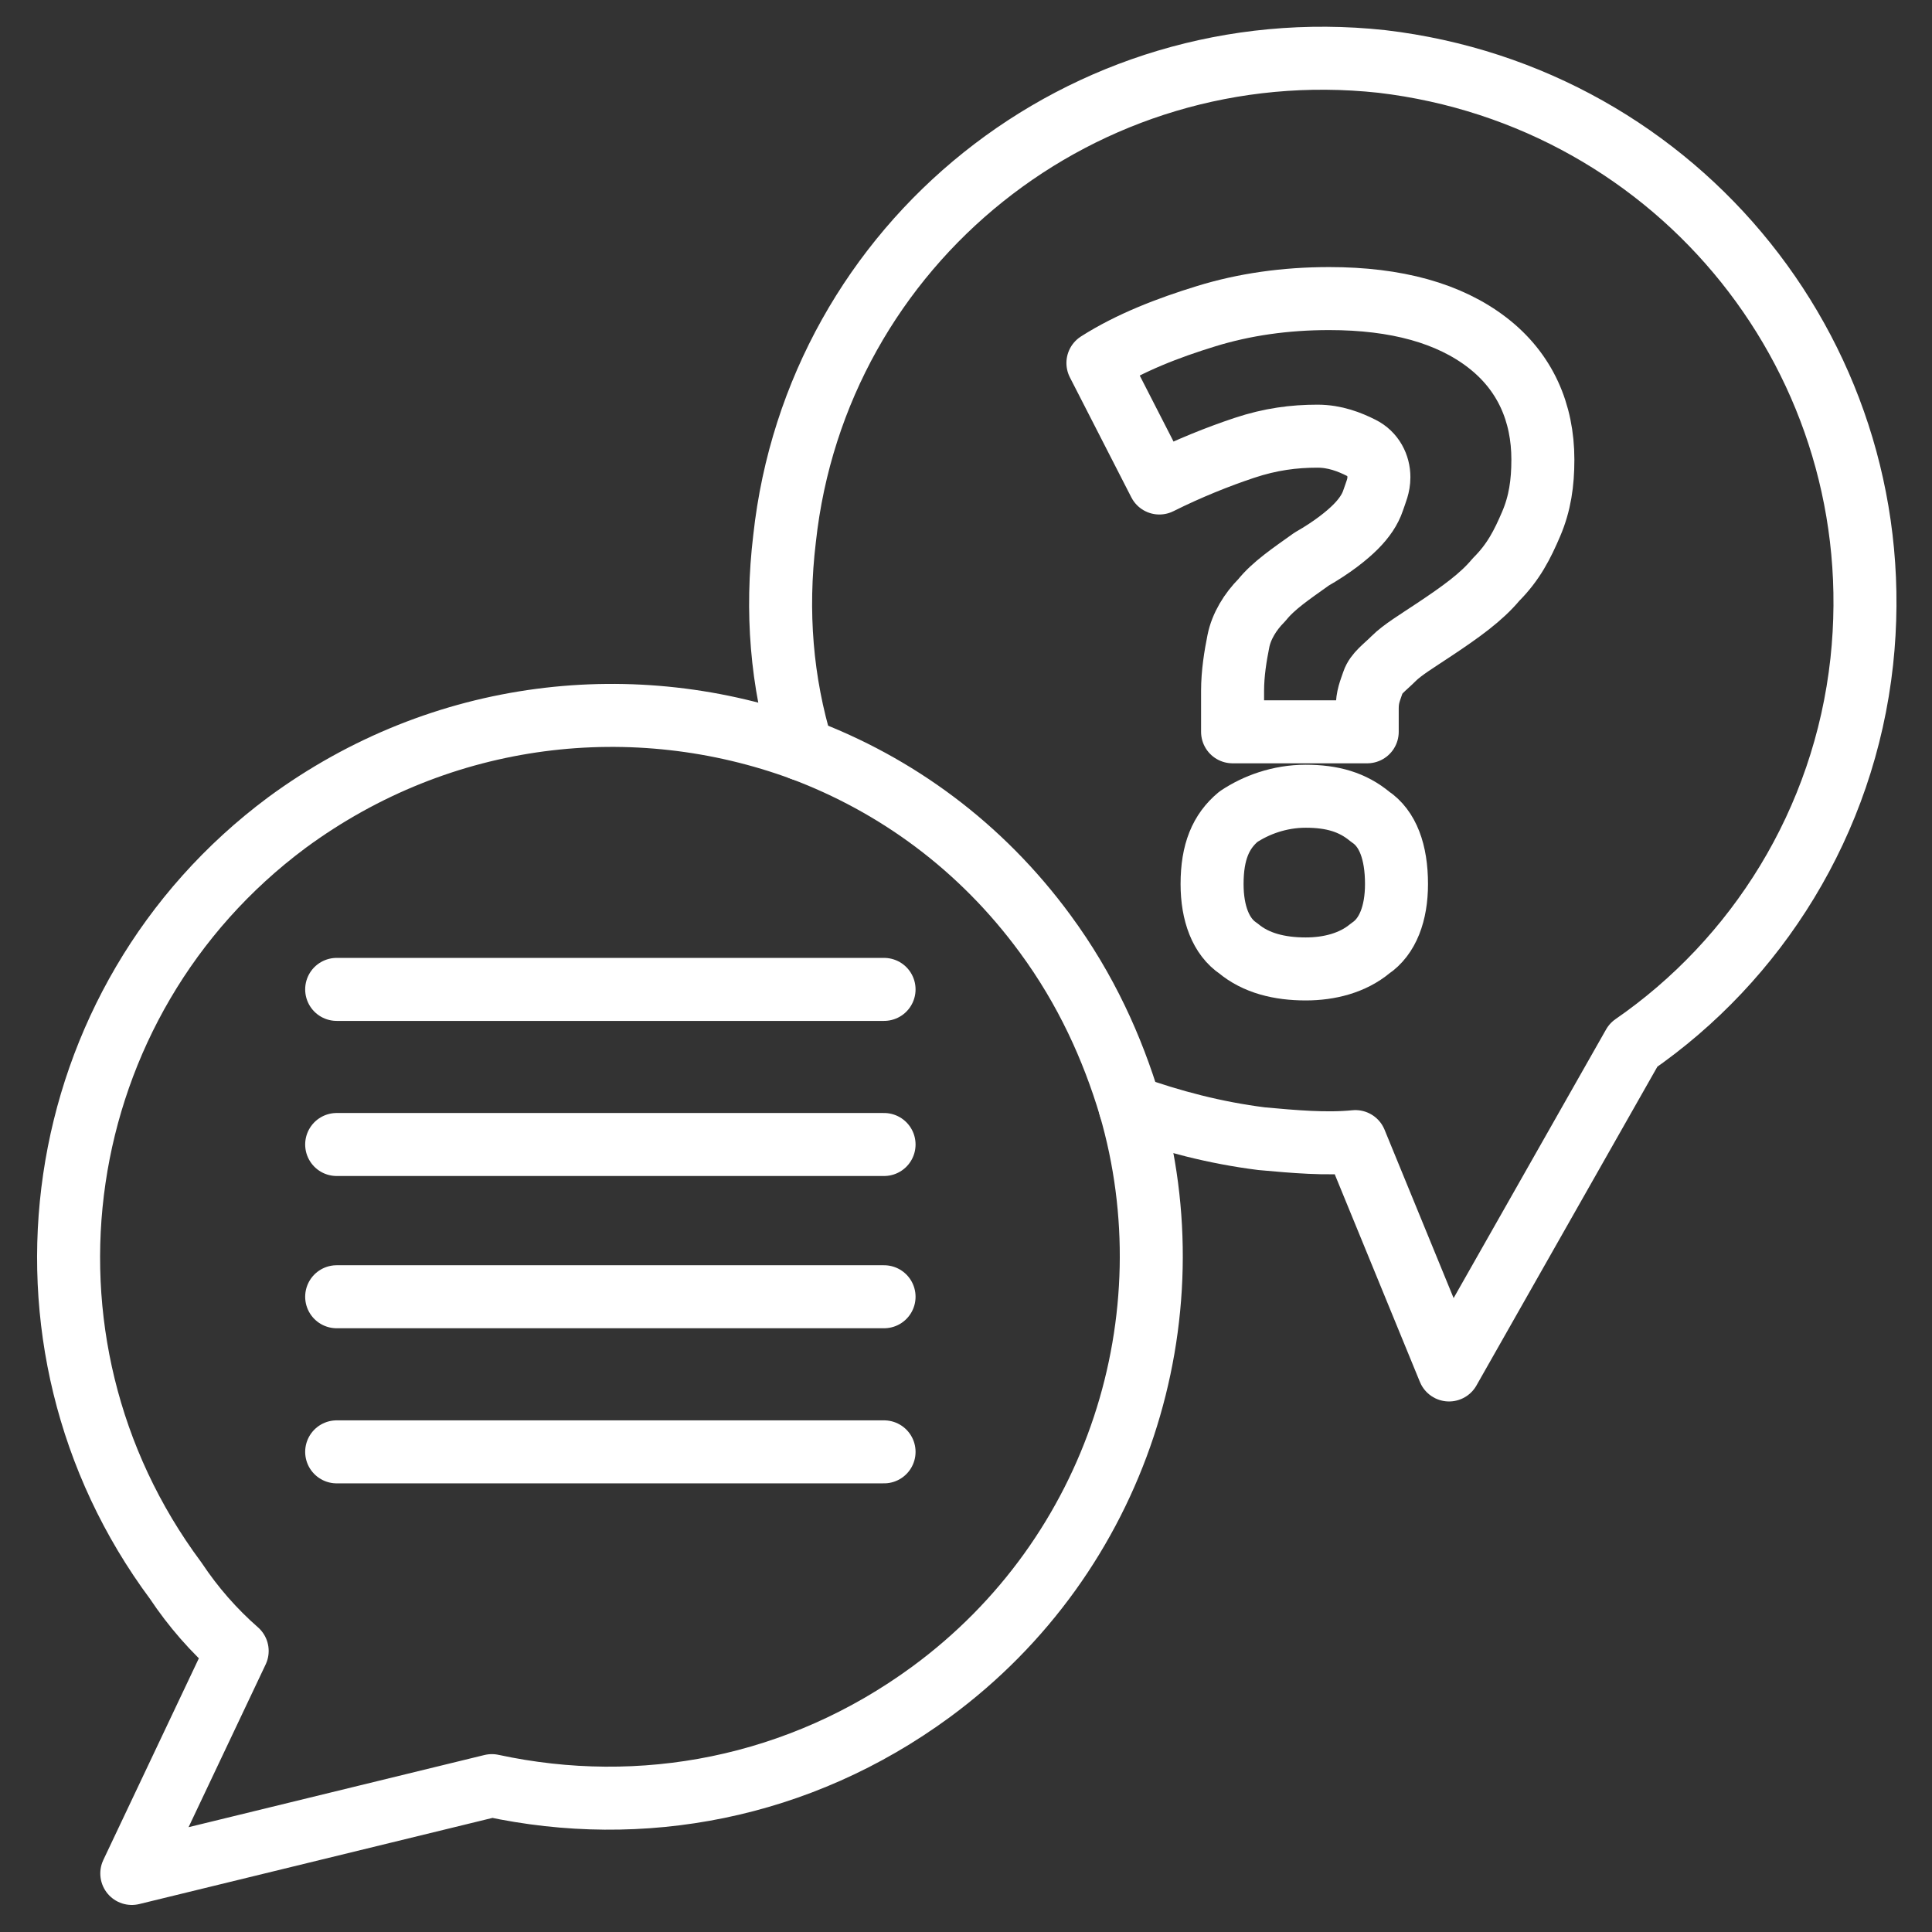
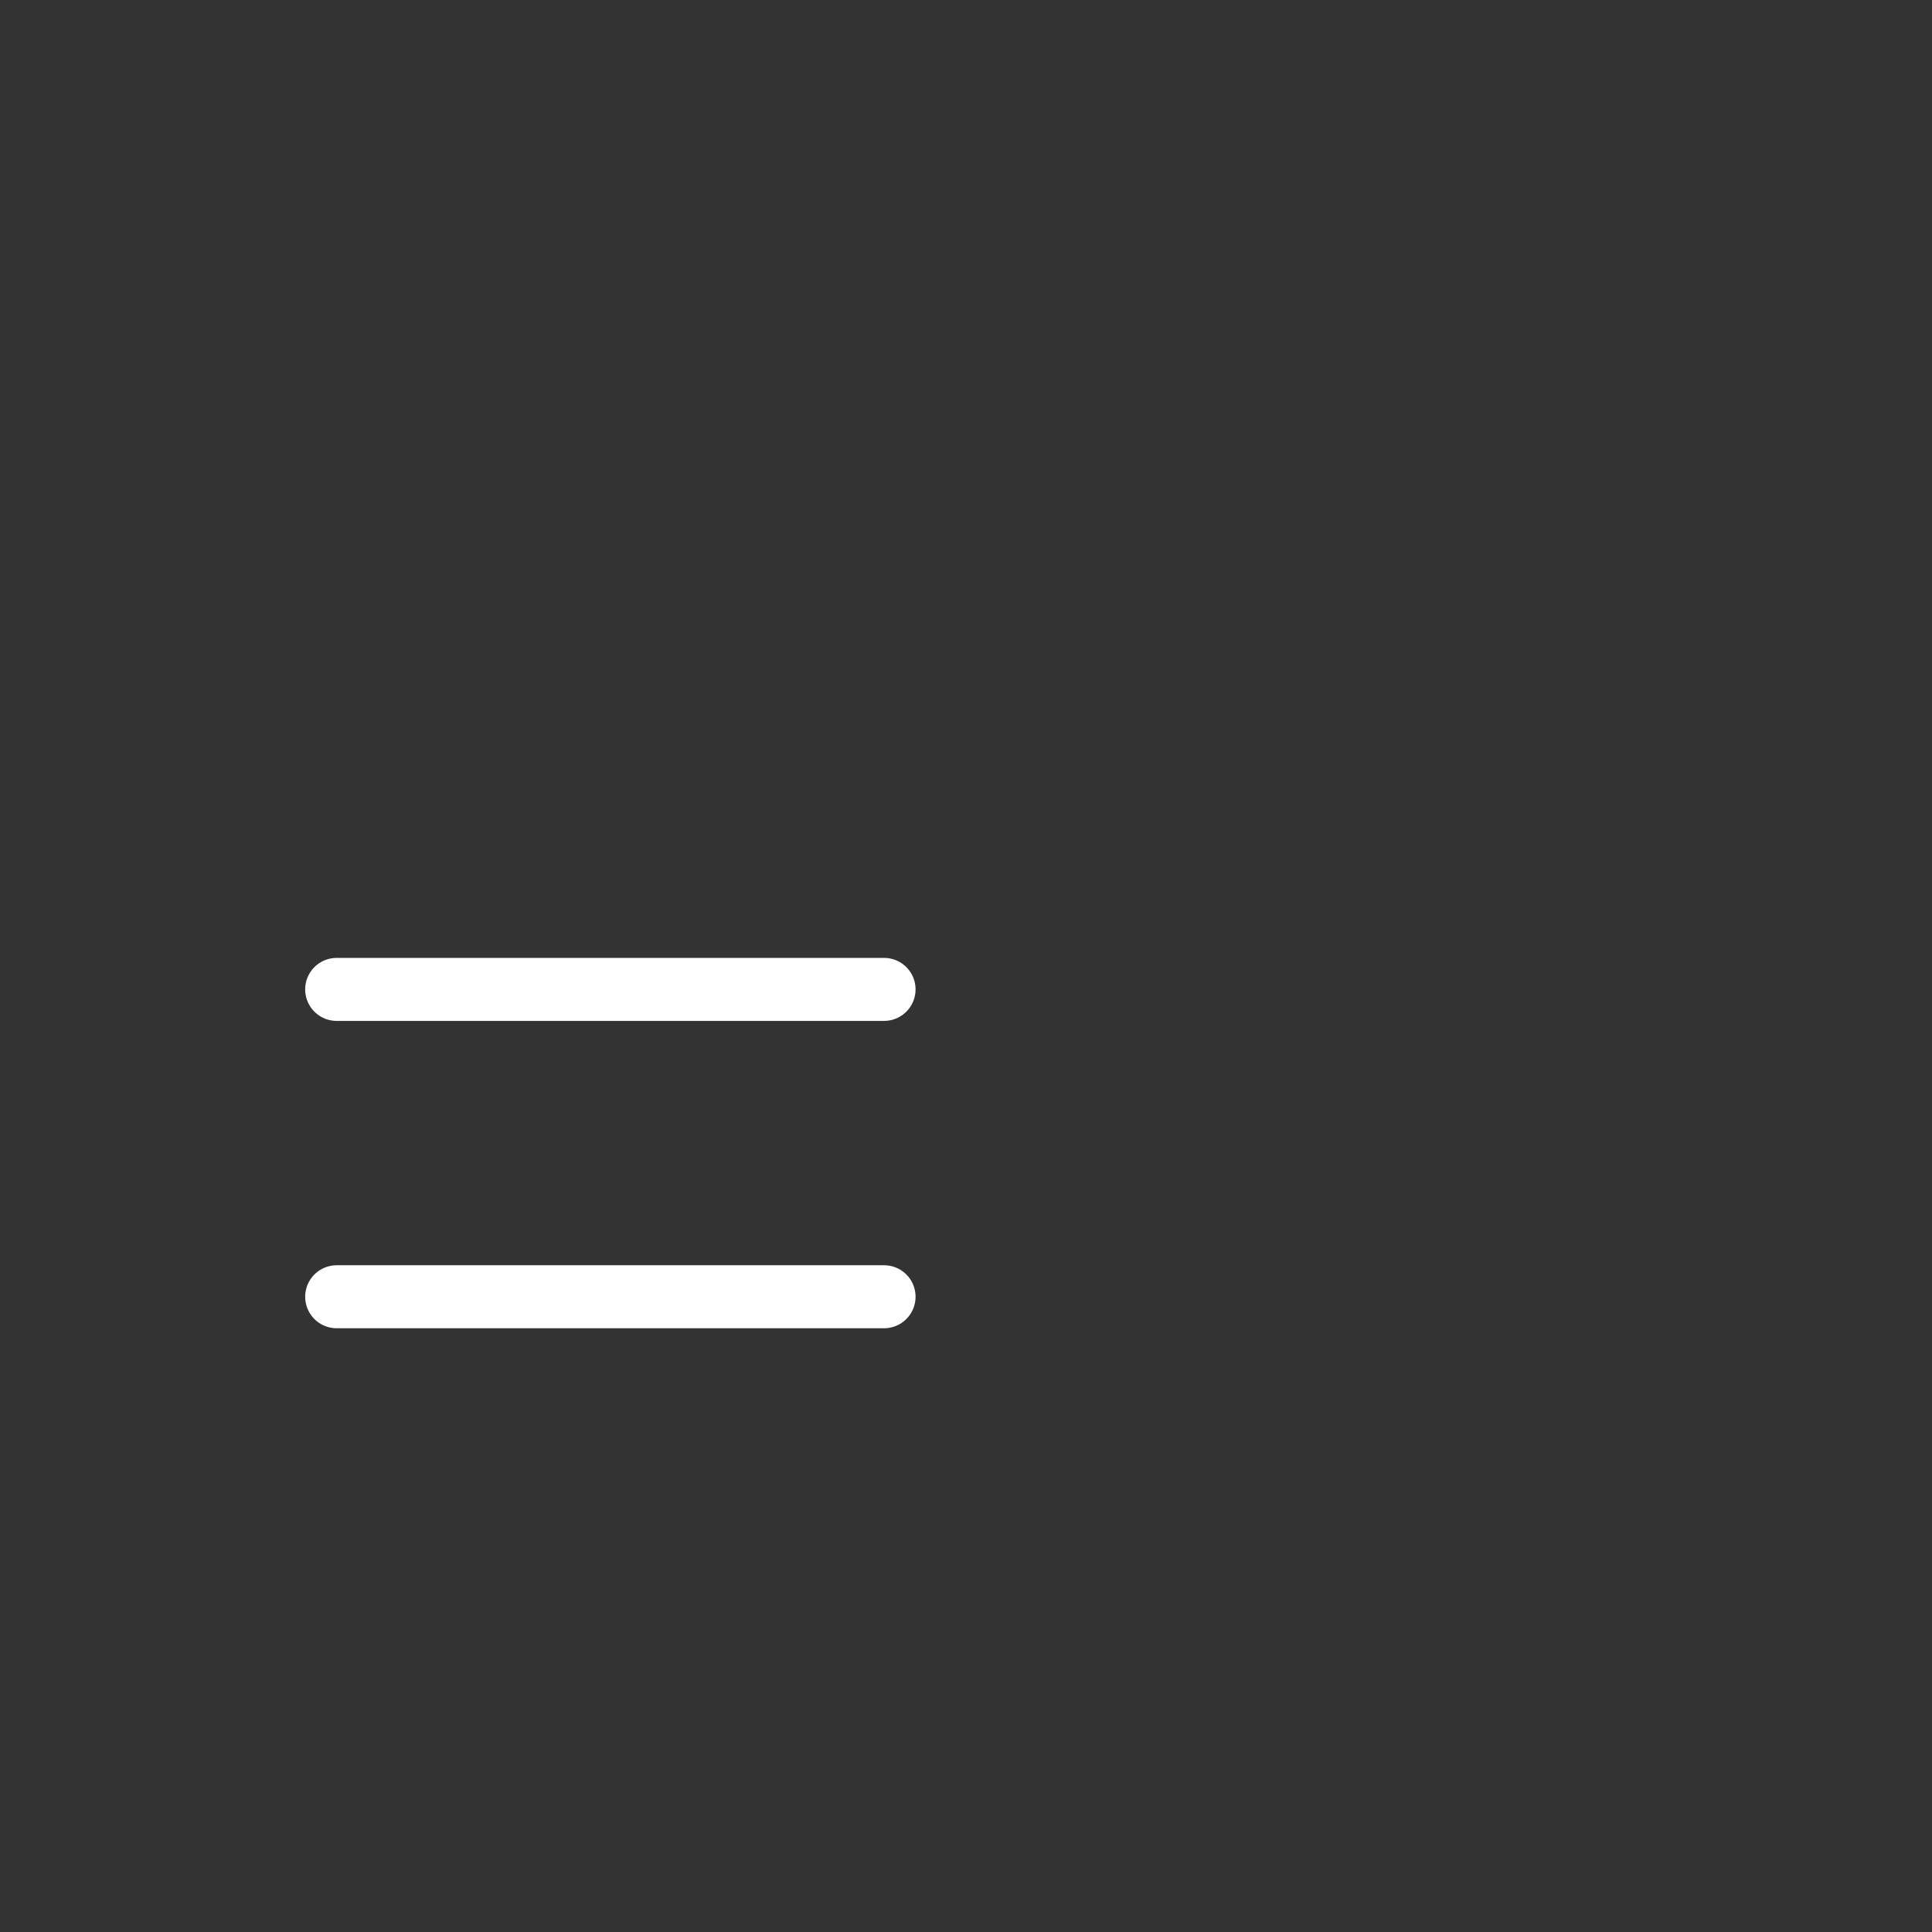
<svg xmlns="http://www.w3.org/2000/svg" width="46" height="46" viewBox="0 0 46 46" fill="none">
  <rect x="0" y="0" width="46" height="46" fill="#333333" stroke="none" />
  <g clip-path="url(#clip0_1691_2)">
-     <path d="M22.165 40.285C19.029 42.585 15.265 43.282 11.711 42.515L3.138 44.606L5.647 39.309C5.09 38.821 4.602 38.264 4.184 37.636C-0.068 31.921 1.117 23.836 6.832 19.585C10.526 16.867 15.126 16.379 19.099 17.842C21.329 18.679 23.35 20.142 24.884 22.233C25.859 23.558 26.486 24.951 26.905 26.345C28.368 31.364 26.626 37.009 22.165 40.285Z" stroke="white" stroke-width="1.5" stroke-miterlimit="10" stroke-linecap="round" stroke-linejoin="round" />
    <path d="M8.016 23.557H21.049" stroke="white" stroke-width="1.5" stroke-miterlimit="10" stroke-linecap="round" stroke-linejoin="round" />
-     <path d="M8.016 27.25H21.049" stroke="white" stroke-width="1.5" stroke-miterlimit="10" stroke-linecap="round" stroke-linejoin="round" />
    <path d="M8.016 30.875H21.049" stroke="white" stroke-width="1.5" stroke-miterlimit="10" stroke-linecap="round" stroke-linejoin="round" />
-     <path d="M8.016 34.568H21.049" stroke="white" stroke-width="1.5" stroke-miterlimit="10" stroke-linecap="round" stroke-linejoin="round" />
-     <path d="M19.098 17.842C18.61 16.239 18.471 14.566 18.68 12.824C19.447 5.784 25.789 0.696 32.898 1.463C40.007 2.3 45.095 8.642 44.328 15.751C43.91 19.584 41.819 22.86 38.892 24.881L34.501 32.618L32.271 27.181C31.574 27.251 30.807 27.181 30.041 27.112C28.925 26.972 27.88 26.694 26.904 26.345" stroke="white" stroke-width="1.5" stroke-miterlimit="10" stroke-linecap="round" stroke-linejoin="round" />
-     <path d="M29.347 17.355V16.449C29.347 16.031 29.416 15.612 29.486 15.264C29.556 14.915 29.765 14.567 30.044 14.288C30.322 13.94 30.741 13.661 31.229 13.312C31.716 13.034 32.065 12.755 32.274 12.546C32.483 12.337 32.622 12.128 32.692 11.918C32.762 11.709 32.831 11.57 32.831 11.361C32.831 11.082 32.692 10.803 32.413 10.664C32.135 10.524 31.786 10.385 31.368 10.385C30.81 10.385 30.253 10.455 29.625 10.664C28.998 10.873 28.301 11.152 27.604 11.5L26.141 8.643C26.907 8.155 27.813 7.806 28.719 7.528C29.625 7.249 30.601 7.109 31.647 7.109C33.25 7.109 34.504 7.458 35.41 8.155C36.316 8.852 36.735 9.828 36.735 10.943C36.735 11.5 36.665 11.988 36.456 12.476C36.247 12.964 36.038 13.382 35.619 13.8C35.271 14.219 34.783 14.567 34.156 14.985C33.738 15.264 33.389 15.473 33.18 15.682C32.971 15.891 32.762 16.031 32.692 16.24C32.622 16.449 32.553 16.588 32.553 16.867V17.424H29.347V17.355ZM28.859 21.049C28.859 20.282 29.068 19.794 29.486 19.446C29.904 19.167 30.462 18.958 31.089 18.958C31.716 18.958 32.204 19.097 32.622 19.446C33.041 19.724 33.25 20.282 33.25 21.049C33.25 21.746 33.041 22.303 32.622 22.582C32.204 22.931 31.647 23.07 31.089 23.07C30.462 23.07 29.904 22.931 29.486 22.582C29.068 22.303 28.859 21.746 28.859 21.049Z" stroke="white" stroke-width="1.5" stroke-miterlimit="10" stroke-linecap="round" stroke-linejoin="round" />
  </g>
  <defs>
    <clipPath id="clip0_1691_2">
      <rect width="46" height="46" fill="white" />
    </clipPath>
  </defs>
</svg>